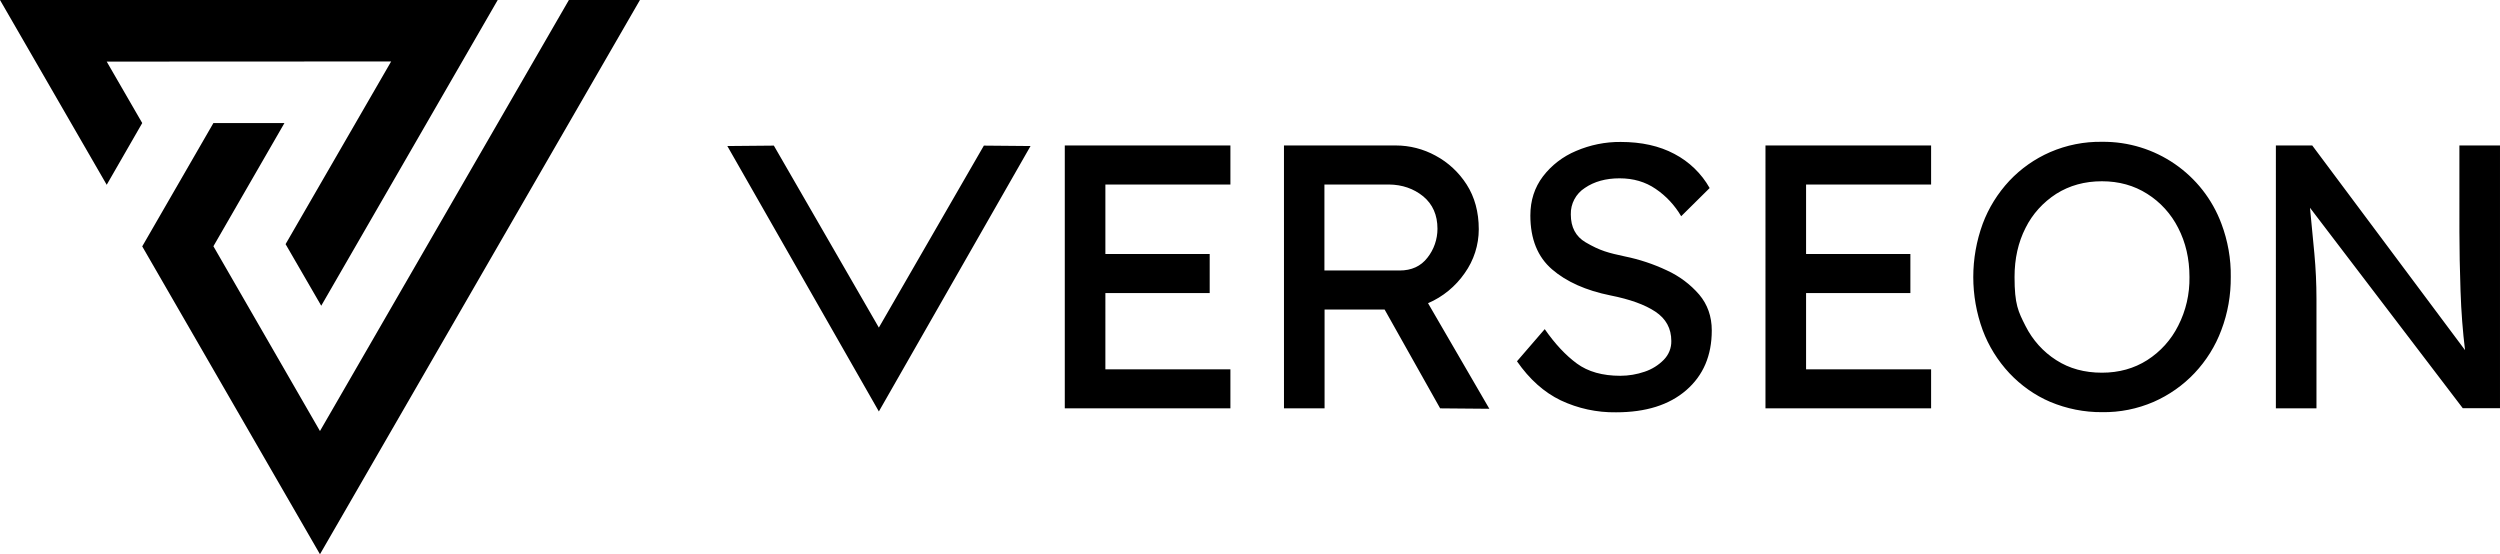
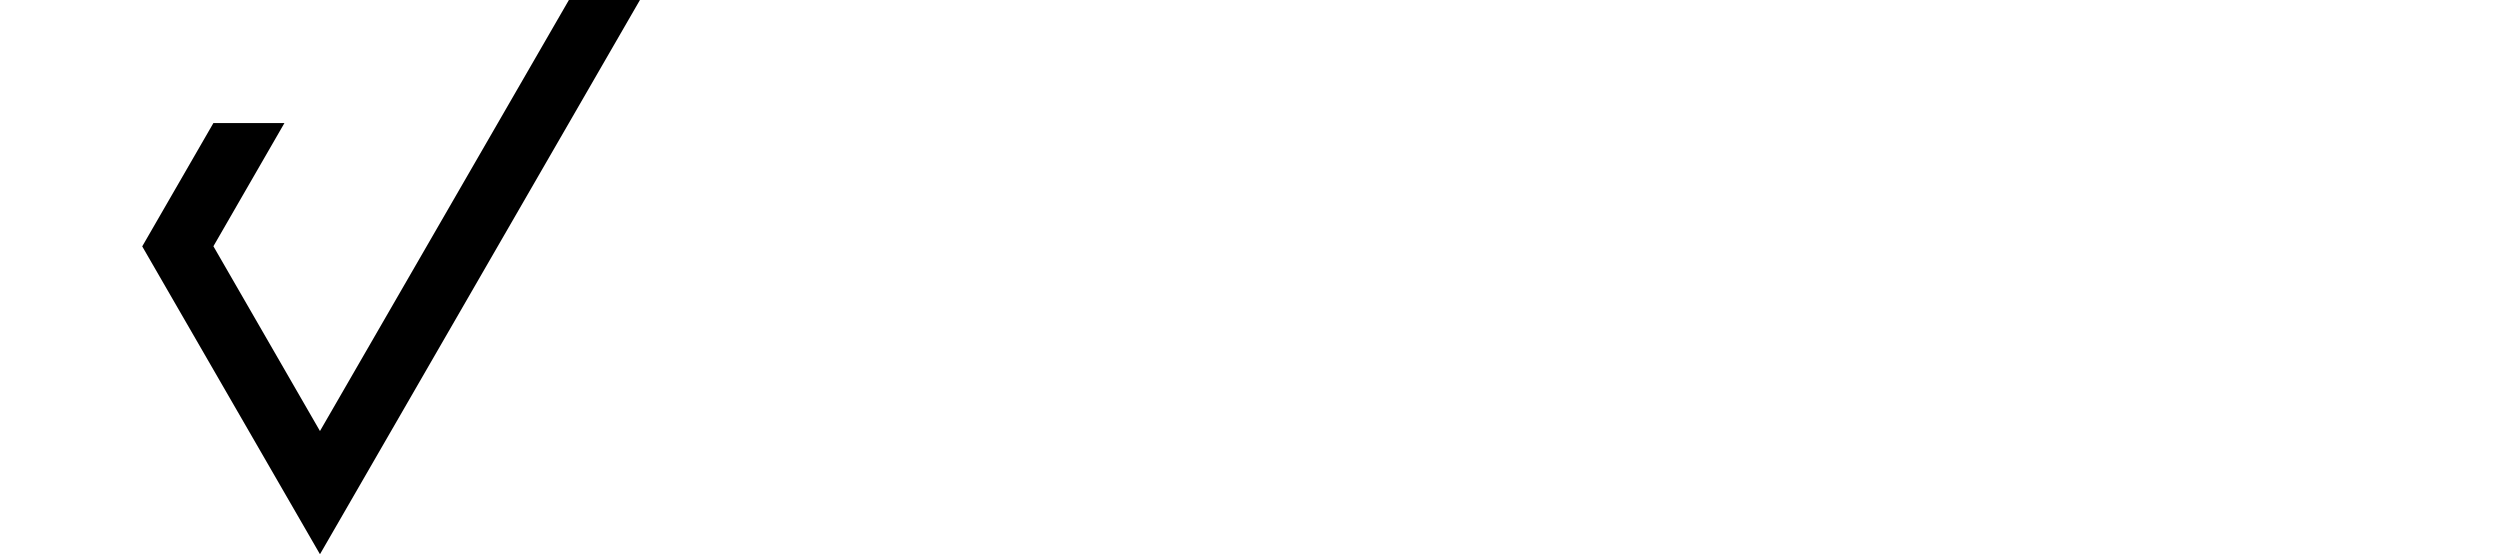
<svg xmlns="http://www.w3.org/2000/svg" version="1.1" id="Layer_1" x="0" y="0" viewBox="0 0 1773.6 393.2" xml:space="preserve">
  <style>
    .st0{fill:#000}
  </style>
-   <path class="st0" d="M755.4 289.7V103.2h117.5v27.7h-88.7v49.3h74v27.7h-74V262h88.7v27.7zm293.7-127.1c0 11.2-3.5 22.1-10 31.2-6.5 9.4-15.5 16.8-26 21.3l43.5 74.9-34.9-.3-39.4-70.1h-42.6v70.1h-28.8V103.2h79.4c9.8 0 19.5 2.5 28.1 7.2 9 4.8 16.6 11.9 22.1 20.5 5.7 8.9 8.6 19.5 8.6 31.7m-63.7-31.7h-45.8v61h53.3c8.5 0 15.1-3 19.8-9.1 4.6-5.8 7.1-13.1 7.1-20.5 0-9.8-3.4-17.4-10.1-23q-10.2-8.25-24.3-8.4m110.5 102.6c7.3 10.5 14.9 18.6 22.8 24.4s18.2 8.7 30.8 8.7c5.9 0 11.8-1 17.3-2.9 5.1-1.7 9.8-4.6 13.6-8.5 3.5-3.6 5.4-8.3 5.3-13.3 0-8.9-3.8-15.8-11.3-20.8s-18.2-8.8-31.8-11.5c-17.4-3.5-31.3-9.7-41.5-18.5s-15.4-21.5-15.4-38.2c0-10.7 3-19.9 8.9-27.7 6.1-8 14.2-14.2 23.5-18.1 10-4.3 20.8-6.5 31.7-6.4 14.7 0 27.4 2.8 38.1 8.5 10.5 5.5 19.2 13.9 25 24.2l-20.2 20c-4.5-7.7-10.7-14.4-18.1-19.4-7.3-5-15.8-7.5-25.6-7.5s-18 2.3-24.6 6.8c-6.4 4.1-10.2 11.2-10 18.8q0 13.65 10.5 19.8c10.5 6.15 16.3 7.5 27.8 10 10.3 2.1 20.3 5.4 29.8 9.9 8.8 4 16.7 9.9 23 17.2 5.9 7 8.9 15.5 8.9 25.4 0 17.8-6 31.9-18.1 42.4s-28.7 15.7-49.8 15.7c-13.6.2-27-2.7-39.3-8.5-11.8-5.7-22.1-14.9-31-27.7zm156.6 56.2V103.2H1370v27.7h-88.7v49.3h74v27.7h-74V262h88.7v27.7zm330.1-93.2c.1 12.9-2.1 25.6-6.7 37.7-4.2 11.3-10.7 21.7-19 30.5-8.2 8.7-18.1 15.6-29 20.4-11.6 5-24 7.5-36.6 7.3-12.6.1-25.1-2.4-36.8-7.3-11-4.7-20.8-11.7-29-20.4-8.2-8.8-14.7-19.2-18.9-30.5-8.9-24.3-8.9-51 0-75.4 4.2-11.3 10.7-21.7 18.9-30.5 8.2-8.7 18-15.6 29-20.4 11.6-5 24.1-7.5 36.8-7.3 37.7-.4 71.6 22.9 84.7 58.2 4.5 12 6.8 24.8 6.6 37.7m-29.3 0c0-13-2.7-24.5-8-34.8-5-9.9-12.6-18.3-22-24.2-9.3-5.9-20-8.9-32.1-8.9-12.3 0-23 3-32.4 8.9-9.3 6-16.9 14.3-21.8 24.2q-7.8 15.3-7.8 34.8c0 19.5 2.6 24.5 7.8 34.8 5 9.9 12.5 18.3 21.8 24.2 9.3 6 20.1 8.9 32.4 8.9 12.1 0 22.8-3 32.1-8.9 9.4-6 17-14.4 22-24.4 5.5-10.7 8.2-22.6 8-34.6m191.5-93.3h28.8v186.4h-26.4l-108.4-142.2c1.1 10.8 2.1 21.6 3.1 32.4s1.5 21.5 1.5 32.4v77.5h-28.8V103.2h25.8l108.4 145.2c-1.6-13-2.7-27-3.2-42s-.8-29-.8-41.9zm-1046.8.1-74.5 129.1L549 103.3l-33 .3 107.5 188.3 107.6-188.3z" />
  <g id="Layer_3">
-     <path class="st0" d="M0 0h353.1L227.9 216.9l-25.3-43.7 74.9-129.6-201.8.1 25.2 43.6-25.2 43.8z" />
    <path class="st0" d="M100.9 174.8 227 393.2 454 0h-50.4L227 305.8l-75.6-131.1 50.4-87.4h-50.4z" />
  </g>
</svg>